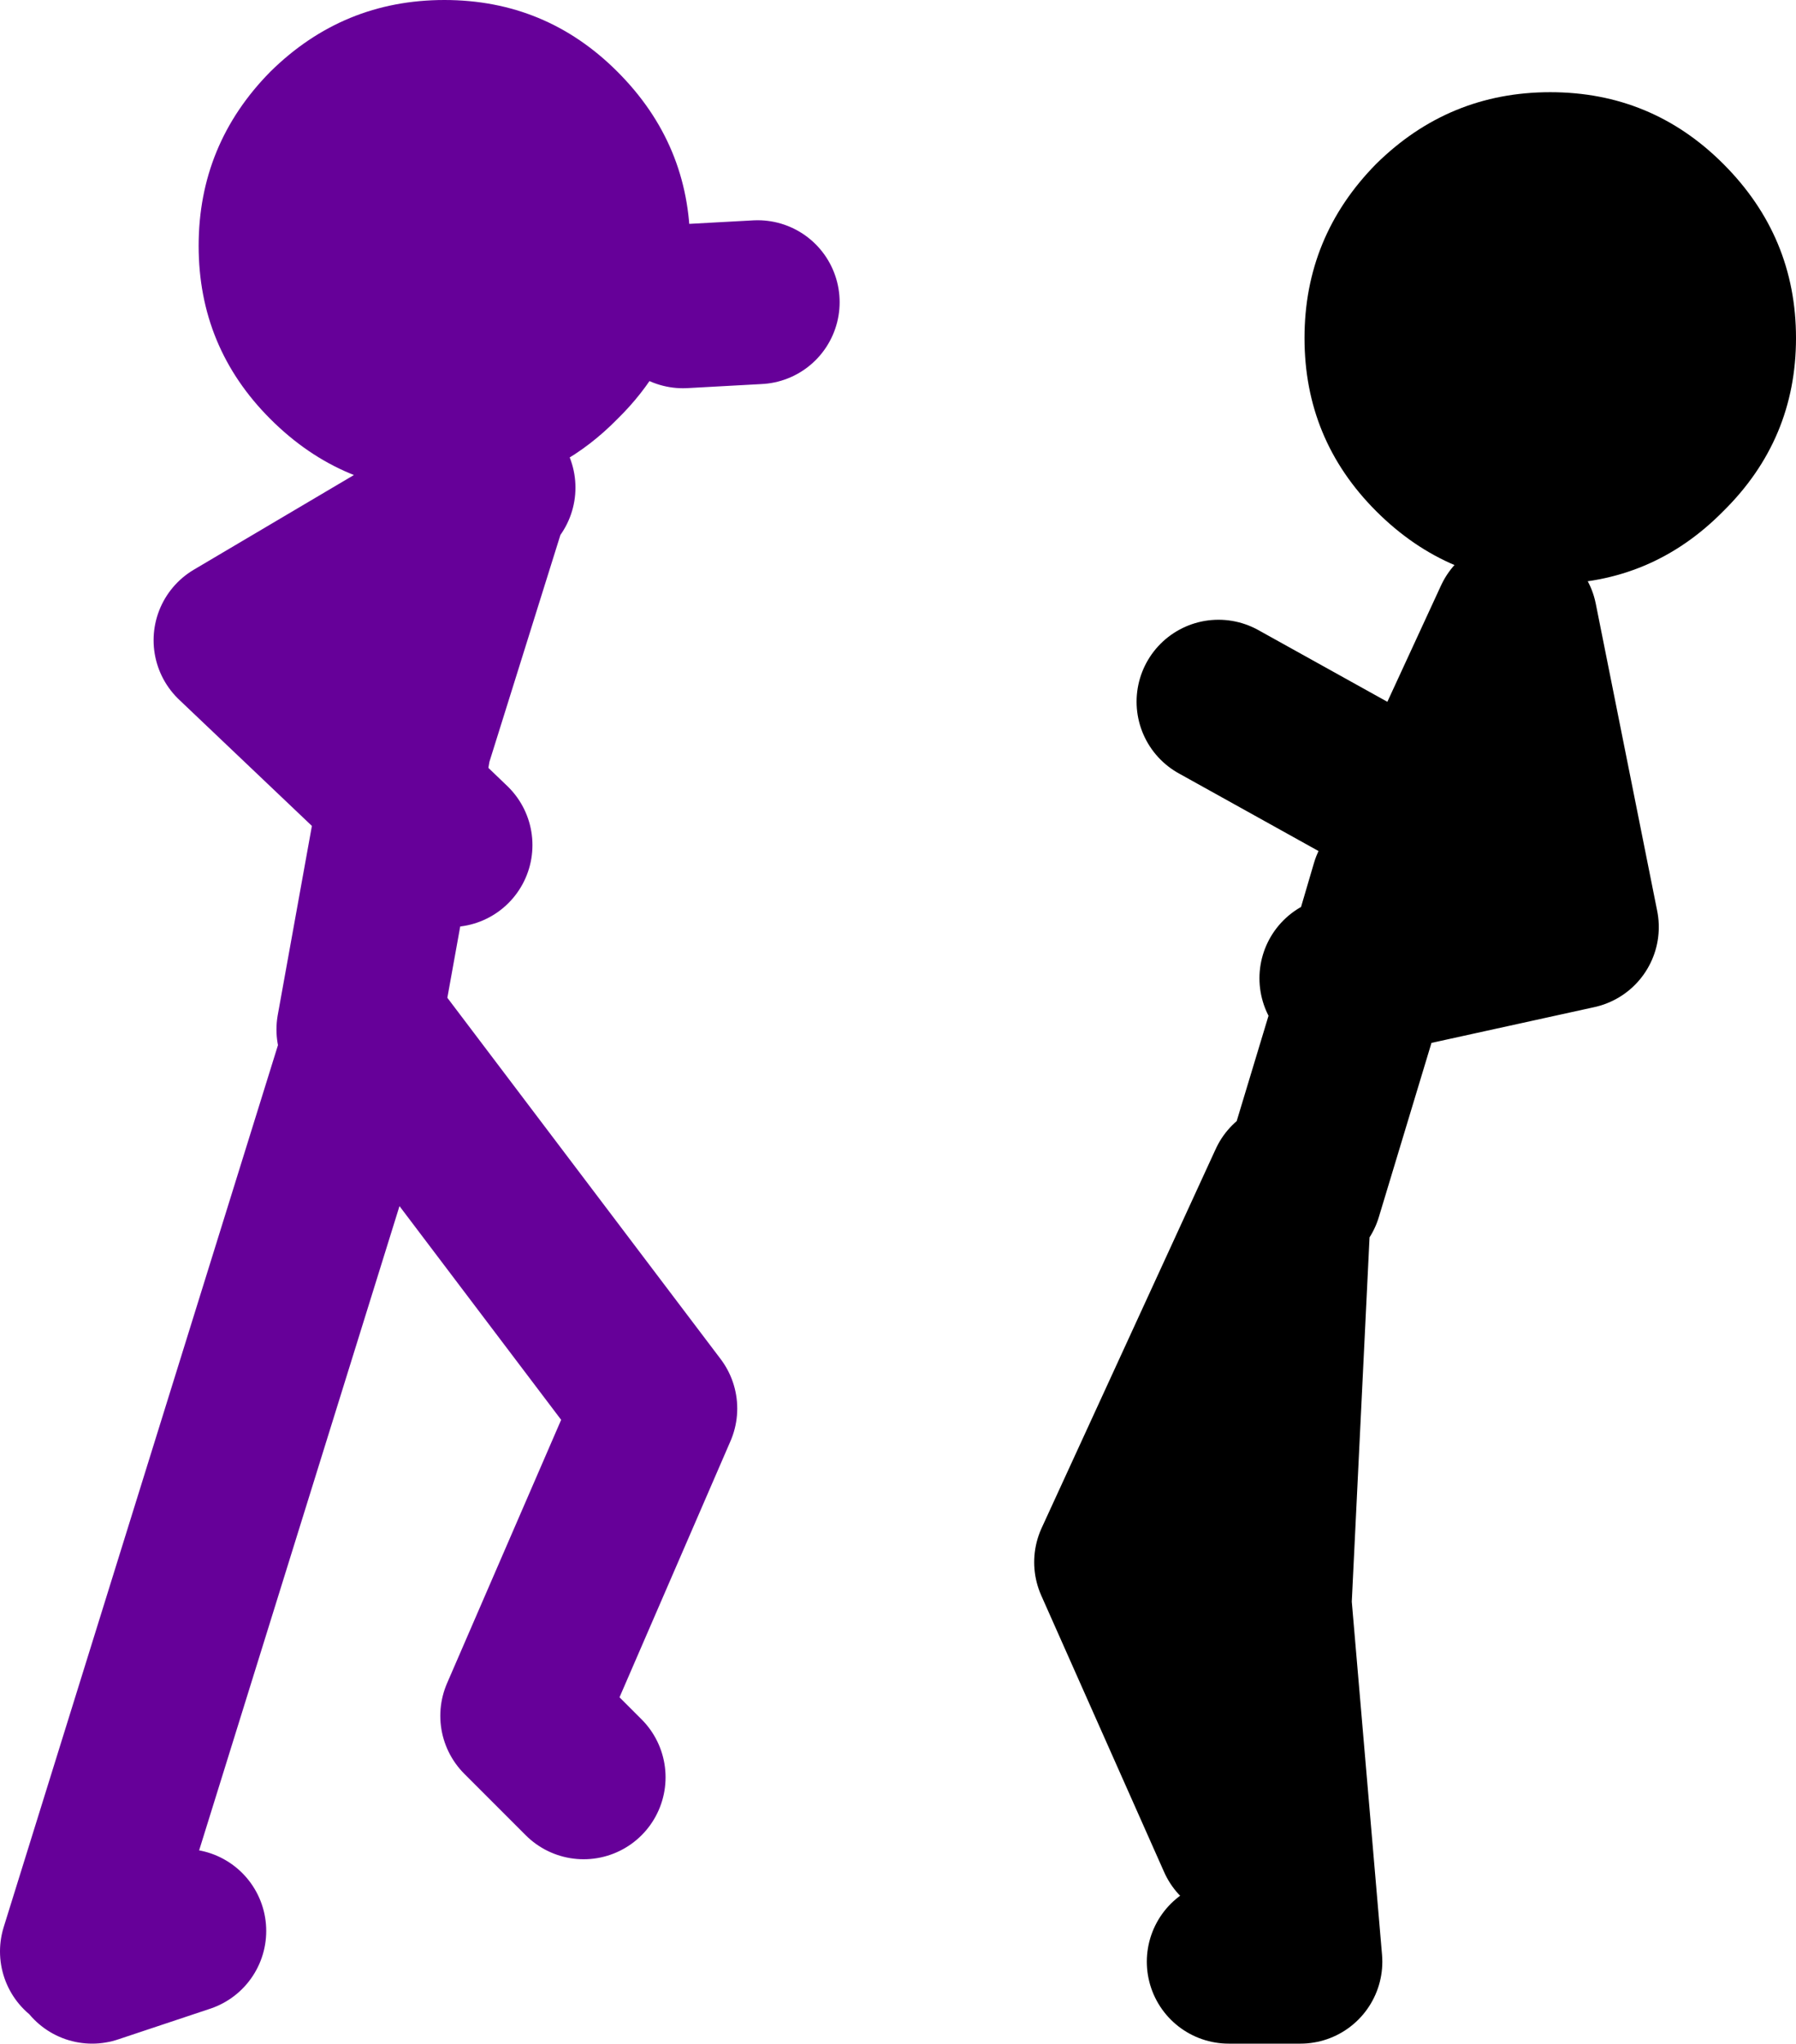
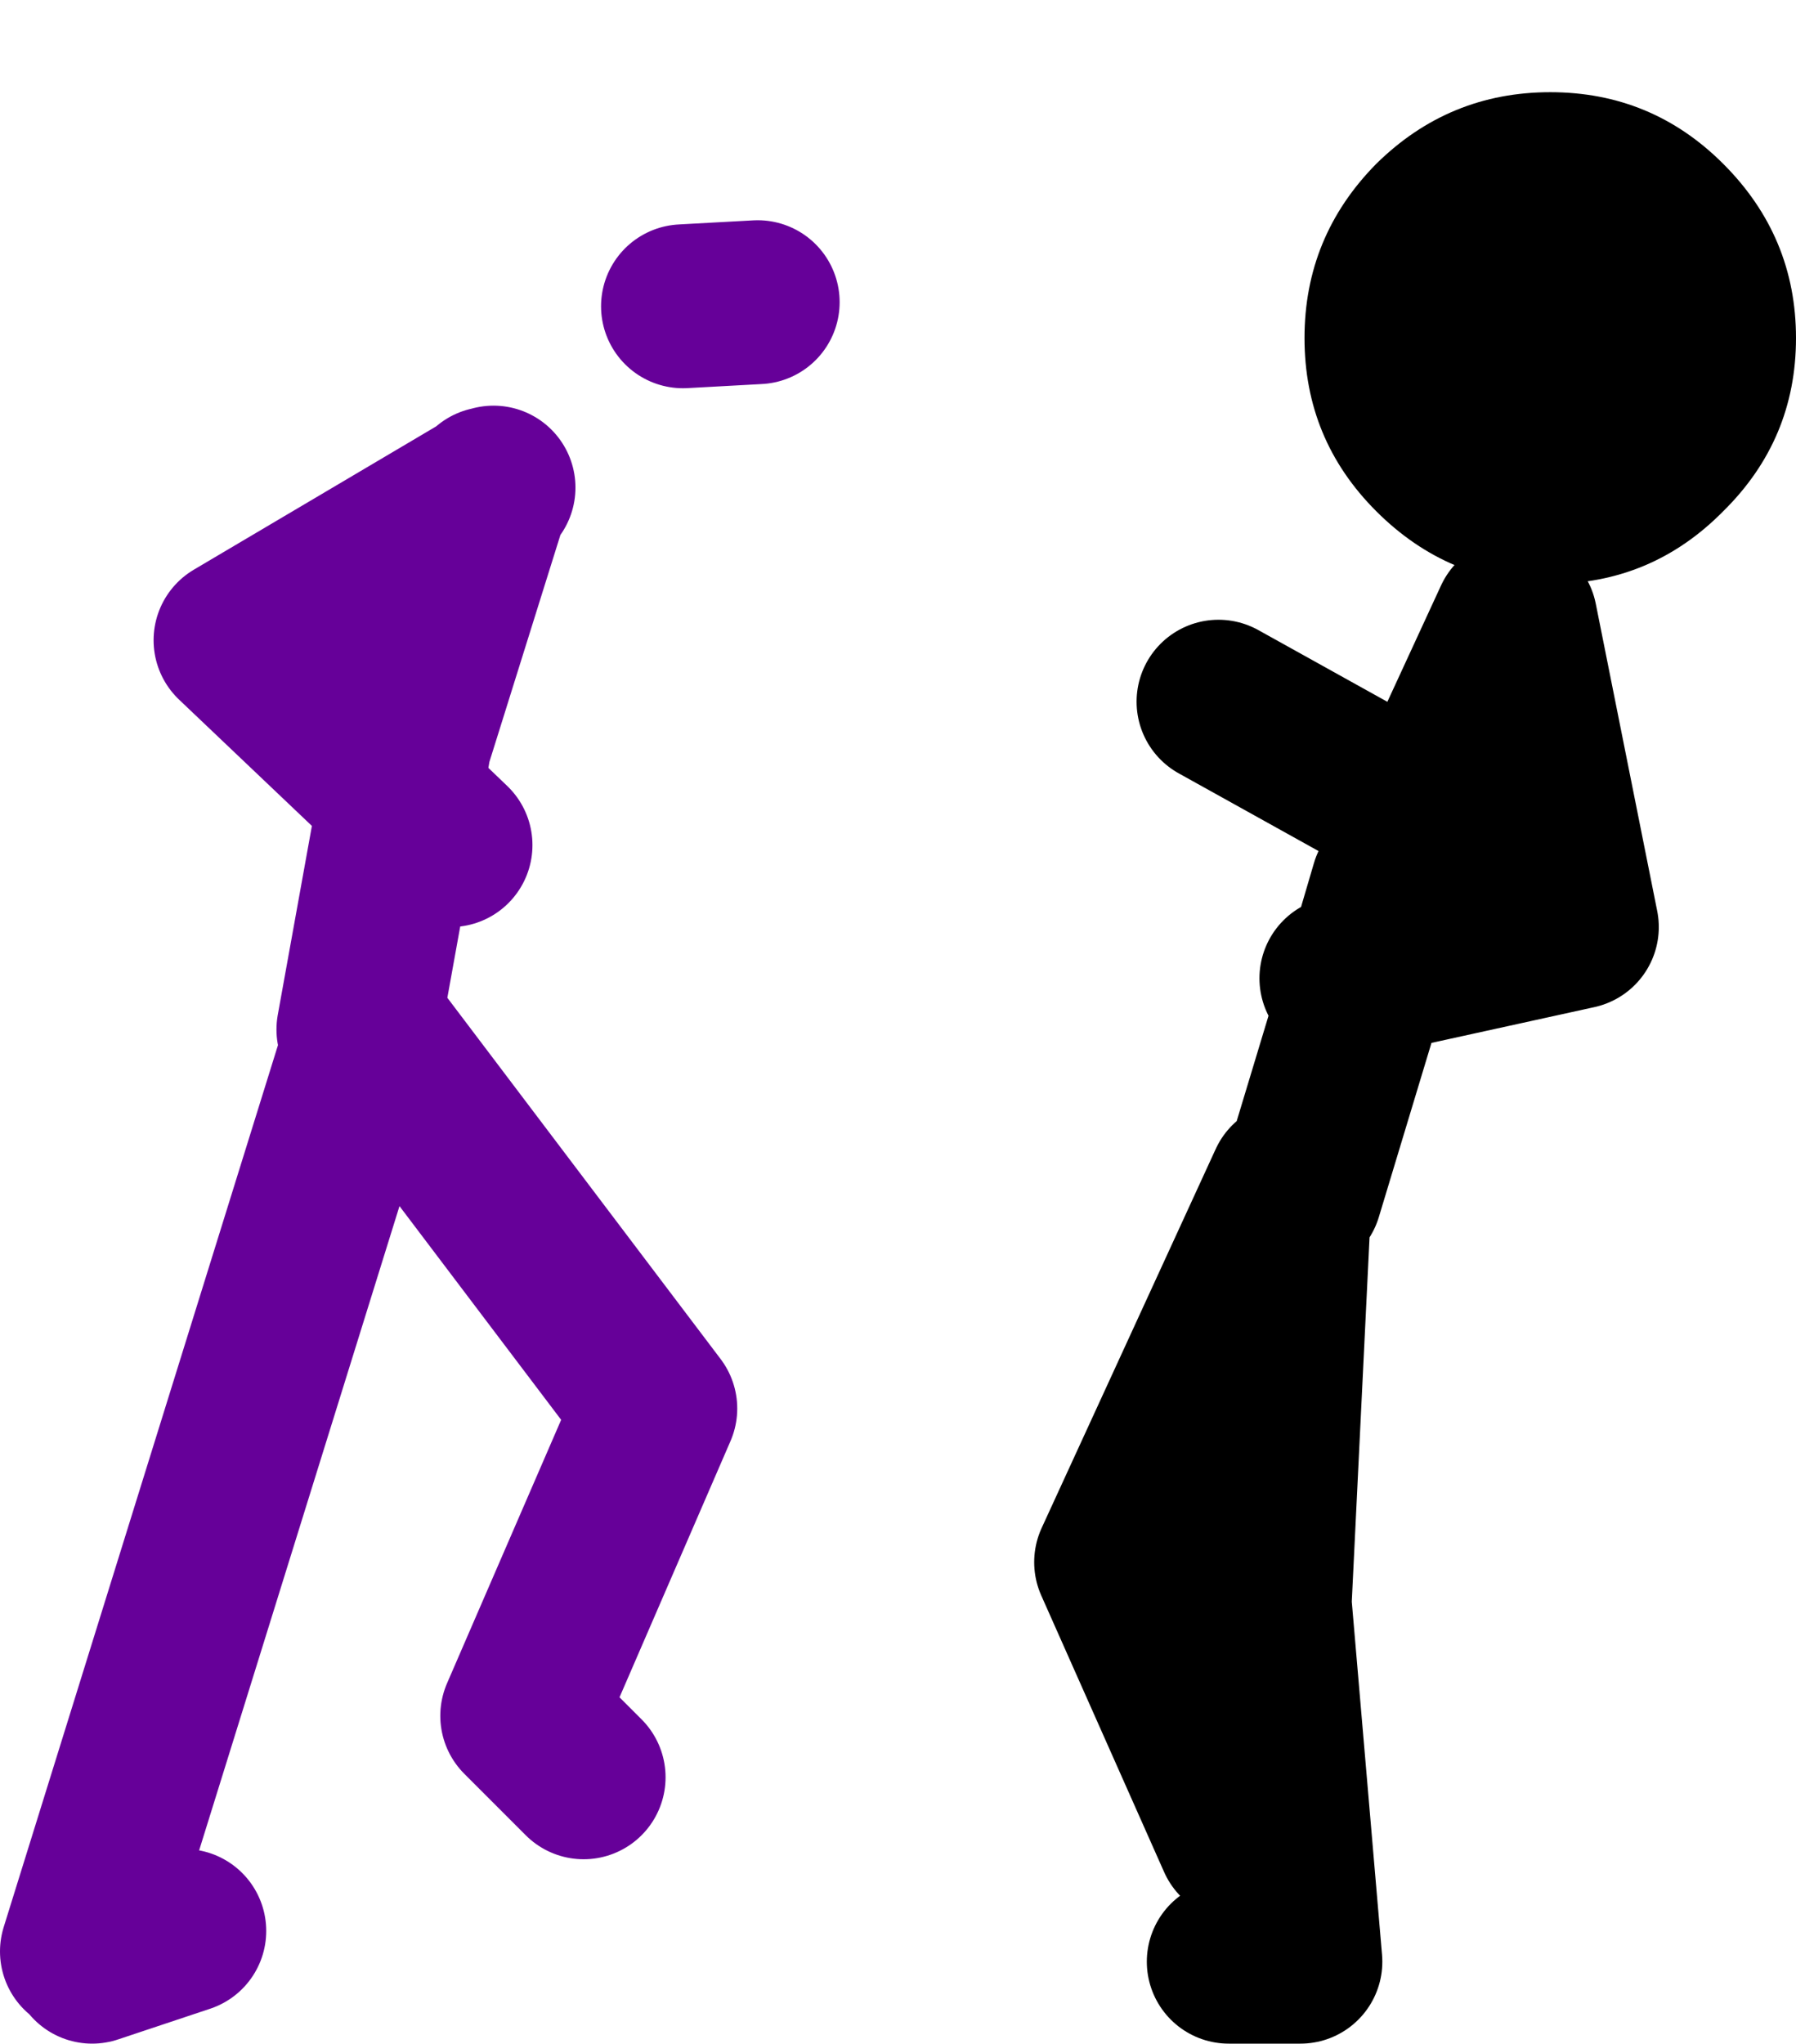
<svg xmlns="http://www.w3.org/2000/svg" height="99.75px" width="87.7px">
  <g transform="matrix(1.0, 0.0, 0.0, 1.0, 71.5, 9.75)">
-     <path d="M-47.6 14.1 L-49.8 14.25 Q-54.75 14.25 -58.3 10.7 -61.8 7.2 -61.8 2.25 -61.8 -2.7 -58.3 -6.25 -54.75 -9.75 -49.8 -9.75 -44.85 -9.75 -41.35 -6.25 -37.8 -2.7 -37.8 2.25 -37.8 3.8 -38.15 5.2 -38.9 8.3 -41.35 10.7 -43.95 13.35 -47.4 14.05 L-47.6 14.1" fill="#660099" fill-rule="evenodd" stroke="none" />
    <path d="M-38.15 5.2 L-34.5 5.0 M-47.4 14.05 L-47.65 14.2 -51.5 26.5 -51.95 29.15 -49.5 31.5 M-47.6 14.1 L-47.65 14.2 -60.0 21.5 -51.95 29.15 -54.0 40.5 M-67.0 86.0 L-62.5 84.5 M-67.5 85.5 L-53.5 40.5 -39.5 59.0 -46.0 74.0 -43.0 77.0" fill="none" stroke="#660099" stroke-linecap="round" stroke-linejoin="round" stroke-width="8.0" />
    <path d="M-6.0 38.0 L-4.75 37.75 -3.5 33.5 2.5 20.5 5.5 35.5 -4.75 37.75 -8.0 48.5 M-3.0 29.5 L-12.0 24.5 M-11.5 86.0 L-8.0 86.0 -9.5 68.5 -8.5 48.0 -17.0 66.5 -11.0 80.0" fill="none" stroke="#000000" stroke-linecap="round" stroke-linejoin="round" stroke-width="8.0" />
    <path d="M12.65 -1.75 Q16.2 1.8 16.2 6.75 16.2 11.7 12.65 15.2 9.15 18.75 4.2 18.75 -0.75 18.75 -4.3 15.2 -7.8 11.7 -7.8 6.75 -7.8 1.8 -4.3 -1.75 -0.75 -5.25 4.2 -5.25 9.15 -5.25 12.65 -1.75" fill="#000000" fill-rule="evenodd" stroke="none" />
  </g>
</svg>